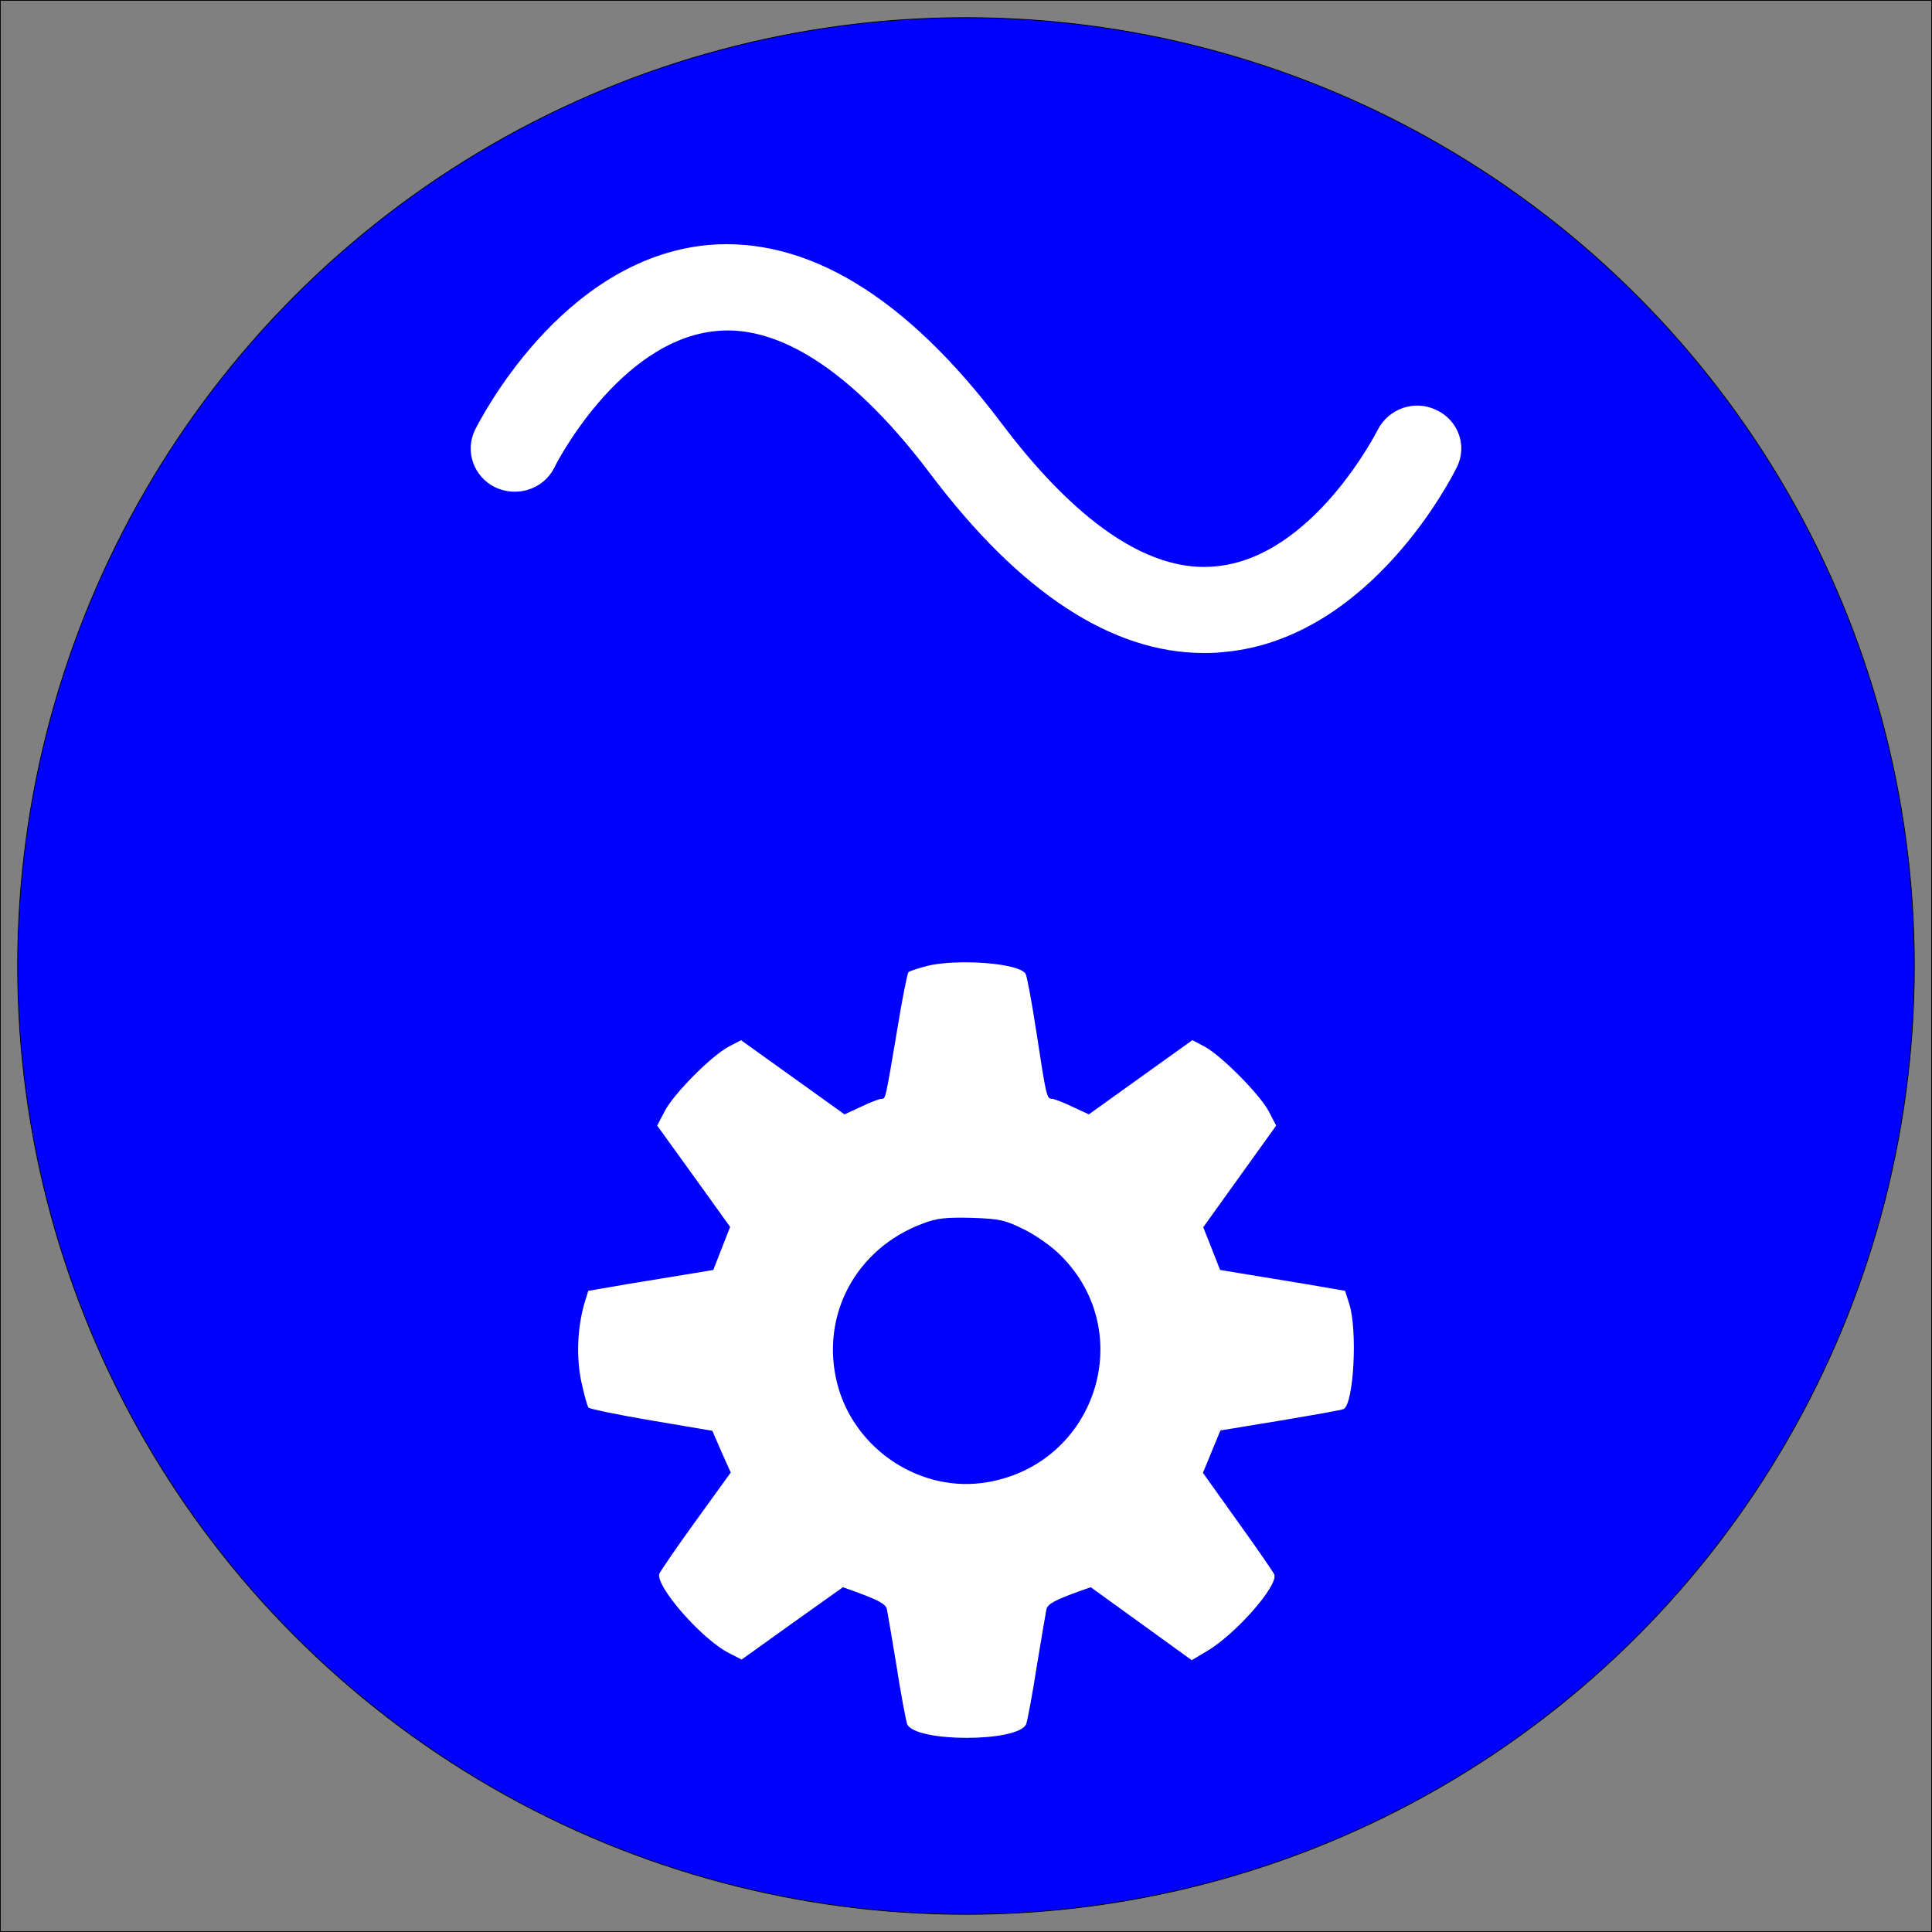
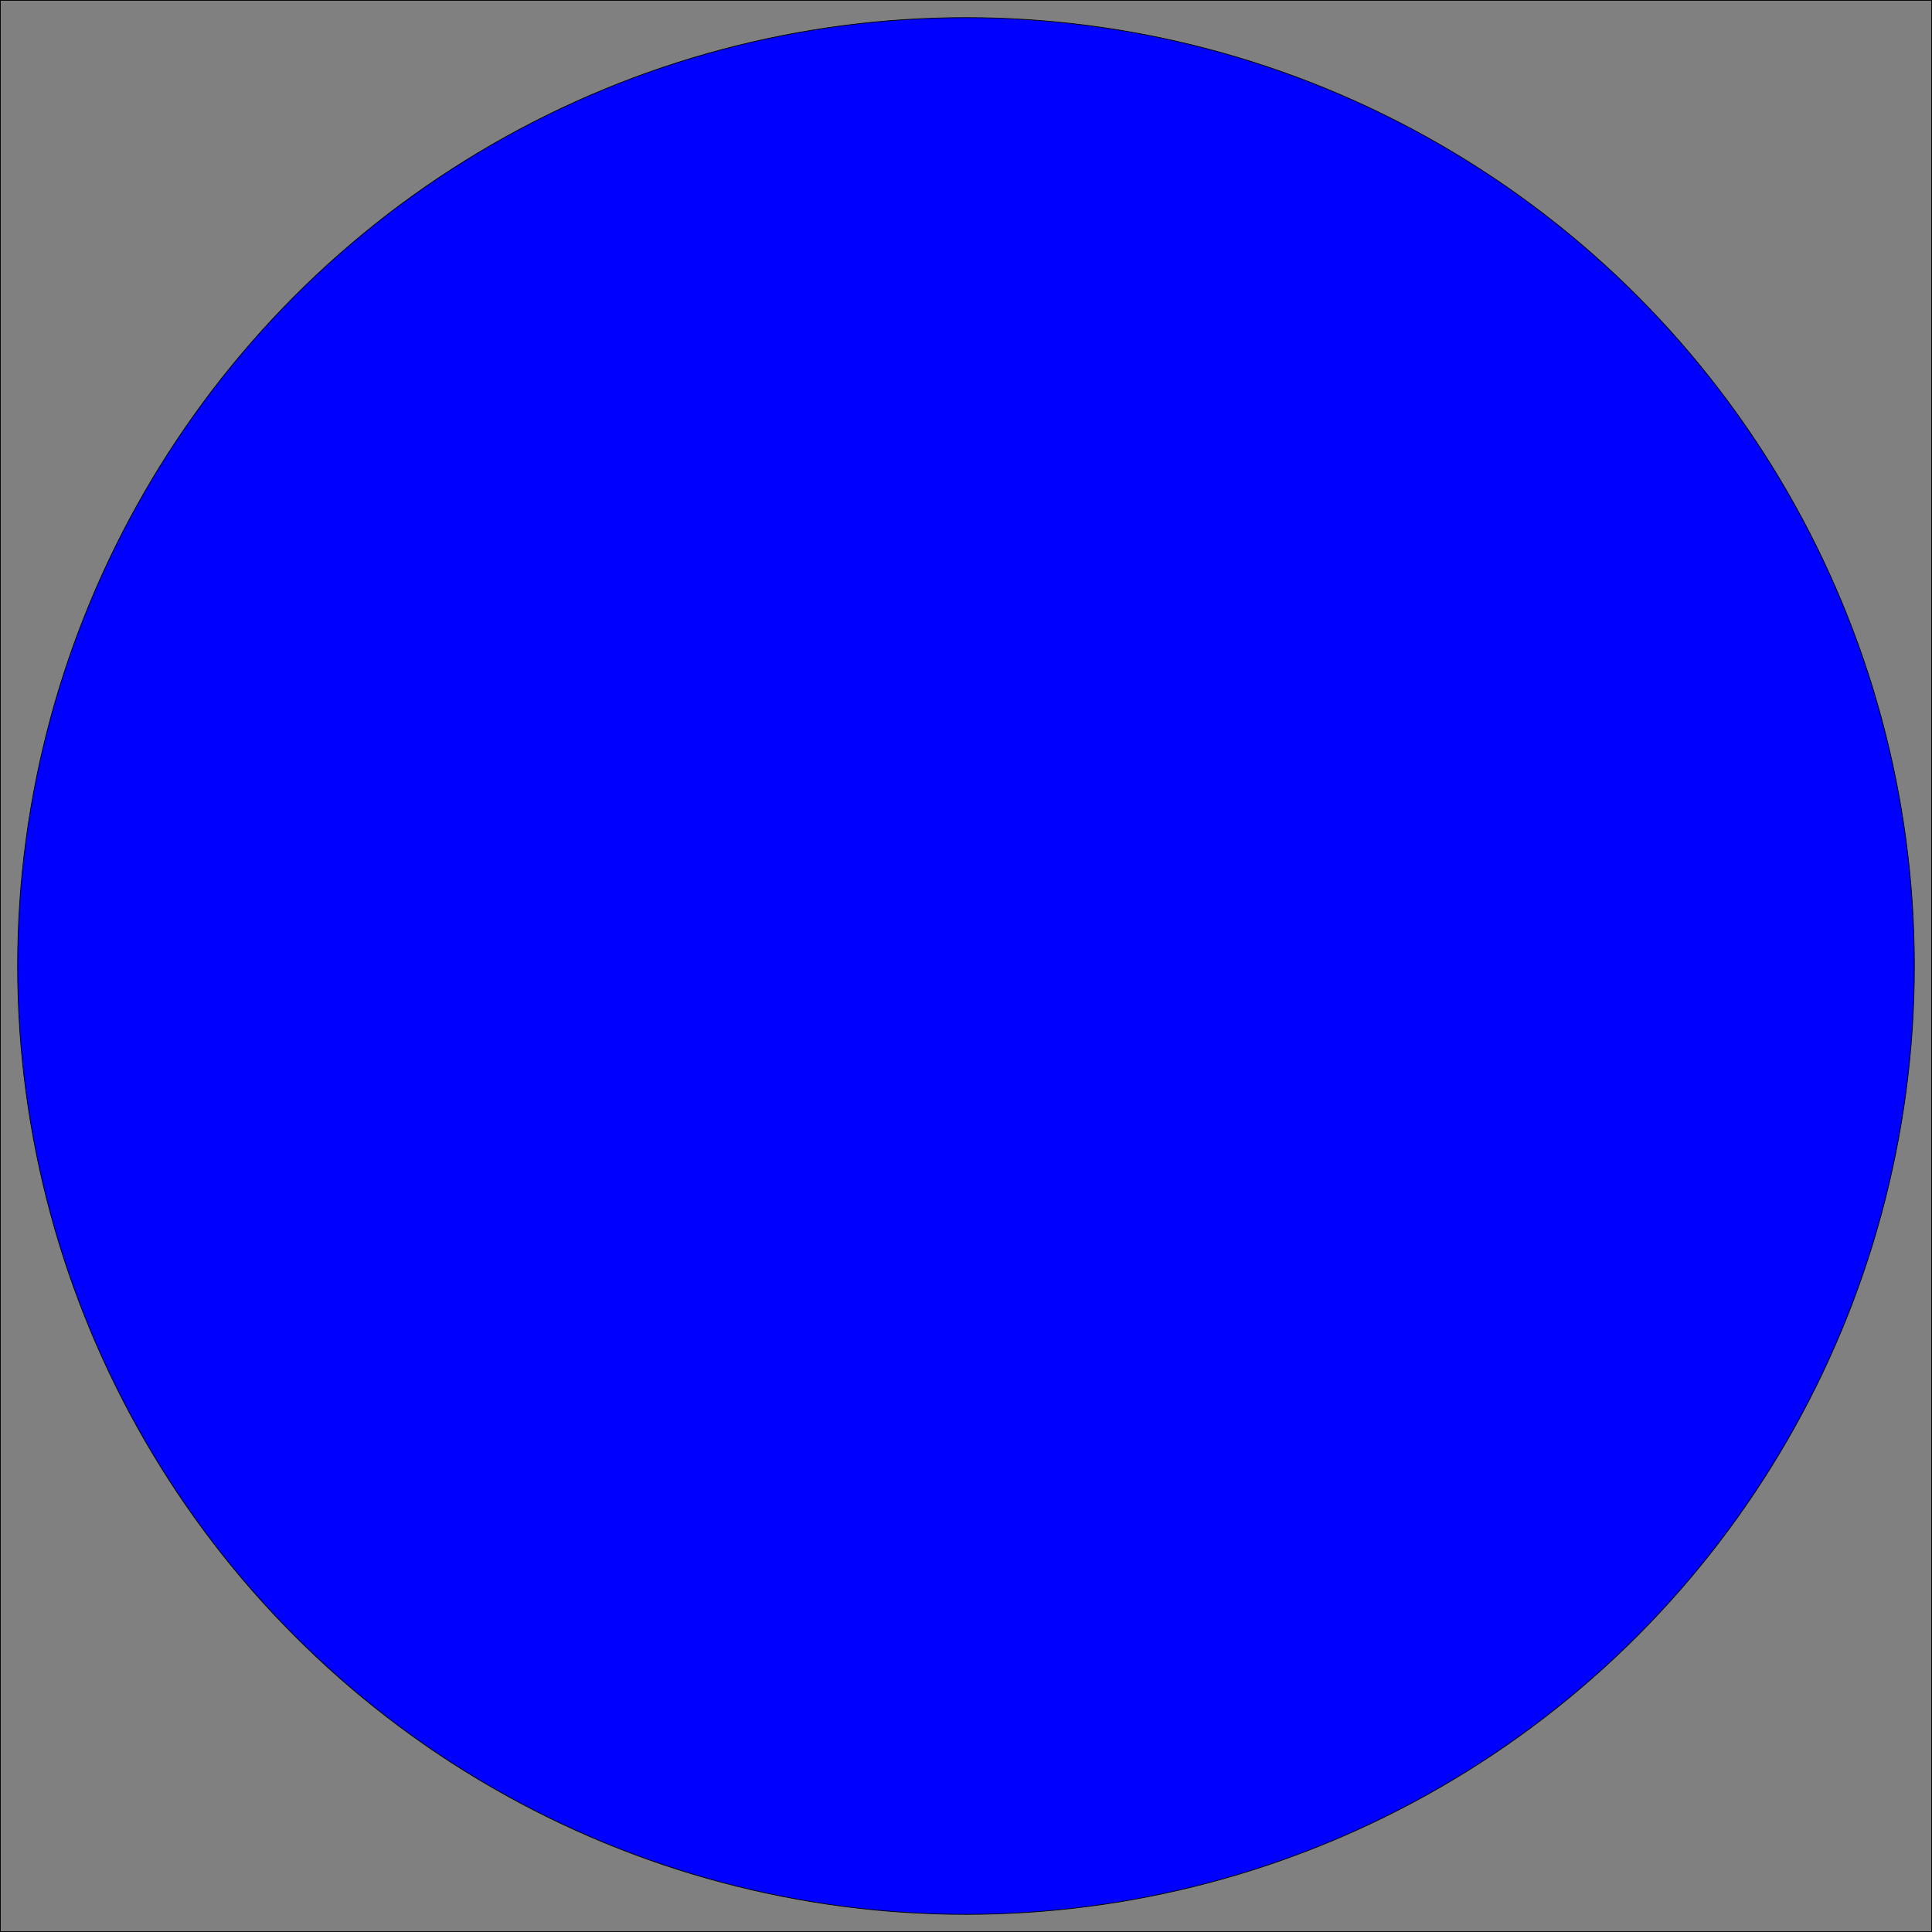
<svg xmlns="http://www.w3.org/2000/svg" xmlns:ns1="http://www.inkscape.org/namespaces/inkscape" xmlns:ns2="http://sodipodi.sourceforge.net/DTD/sodipodi-0.dtd" width="135.467mm" height="135.467mm" viewBox="0 0 135.467 135.467" version="1.1" id="svg2623" ns1:version="1.2 (dc2aedaf03, 2022-05-15)" ns2:docname="Logo.svg">
  <rect x="0" y="0" width="135.467" height="135.467" fill="#808080" stroke="none" />
  <ns2:namedview id="namedview2625" pagecolor="#ffffff" bordercolor="#666666" borderopacity="1.0" ns1:pageshadow="2" ns1:pageopacity="0.0" ns1:pagecheckerboard="true" ns1:document-units="px" showgrid="false" ns1:zoom="1.4681258" ns1:cx="310.6001" ns1:cy="259.85512" ns1:window-width="1920" ns1:window-height="1013" ns1:window-x="-9" ns1:window-y="-9" ns1:window-maximized="1" ns1:current-layer="layer1" showborder="false" showguides="true" ns1:guide-bbox="true" ns1:snap-object-midpoints="true" ns1:showpageshadow="2" ns1:deskcolor="#d1d1d1">
    <ns2:guide position="5.4185467e-10,135.467" orientation="-1,0" id="guide2712" ns1:label="" ns1:locked="false" ns1:color="rgb(0,0,255)" />
    <ns2:guide position="5.4185467e-10,135.467" orientation="0,1" id="guide2714" ns1:label="" ns1:locked="false" ns1:color="rgb(0,0,255)" />
  </ns2:namedview>
  <defs id="defs2620" />
  <g ns1:label="Ebene 1" ns1:groupmode="layer" id="layer1" transform="translate(1.0000542e-5)">
    <rect style="fill:none;stroke:#000000;stroke-width:0.051" id="rect2710" width="135.416" height="135.416" x="0.025" y="0.025" />
    <circle style="fill:#0000ff;stroke:#000000;stroke-width:0.053" id="path2818" cx="67.733" cy="67.733" ns1:export-filename="D:\YouTube\Kanal\Logo.png" ns1:export-xdpi="96" ns1:export-ydpi="96" r="66.497" />
-     <path d="m 100.709,28.746 c -1.523,-0.739 -3.348,-0.101 -4.109,1.4 -0.048,0.078 -4.506,8.945 -11.376,9.567 -5.799,0.568 -11.344,-5.173 -15.025,-10.065 -6.711,-8.906 -13.661,-13.068 -20.554,-12.469 -10.352,0.972 -16.088,12.476 -16.342,12.974 -0.73,1.509 -0.071,3.298 1.428,4.021 1.547,0.723 3.395,0.117 4.141,-1.392 0.032,-0.101 4.514,-8.953 11.384,-9.575 5.743,-0.544 11.344,5.18 15.001,10.05 6.275,8.323 12.732,12.531 19.166,12.531 0.492,0 0.936,-0.016 1.412,-0.07 10.337,-0.941 16.08,-12.469 16.31,-12.951 0.762,-1.509 0.103,-3.306 -1.436,-4.021 z" id="path3124" style="opacity:1;fill:#ffffff;stroke-width:0;stroke-miterlimit:4;stroke-dasharray:none" />
-     <path d="m 64.984,67.733 c -0.634,0.174 -1.202,0.35 -1.29,0.437 -0.066,0.066 -0.416,1.77 -0.743,3.782 -0.874,5.202 -0.853,5.093 -1.136,5.093 -0.153,0 -0.787,0.24 -1.42,0.546 l -1.18,0.546 -3.628,-2.601 -3.629,-2.601 -0.874,0.459 c -1.224,0.656 -3.869,3.322 -4.48,4.525 l -0.524,1.006 2.557,3.54 2.557,3.563 -0.59,1.509 -0.59,1.509 -1.443,0.24 c -0.787,0.131 -2.776,0.459 -4.393,0.721 l -2.929,0.503 -0.284,0.917 c -0.481,1.704 -0.569,3.759 -0.197,5.486 0.197,0.896 0.416,1.704 0.503,1.793 0.109,0.087 2.076,0.503 4.415,0.896 l 4.262,0.721 0.634,1.464 0.656,1.464 -2.449,3.387 c -1.333,1.836 -2.47,3.519 -2.557,3.693 -0.306,0.853 2.973,4.612 4.874,5.573 l 0.896,0.459 3.54,-2.536 3.563,-2.536 0.787,0.284 c 1.683,0.612 2.186,0.874 2.295,1.246 0.044,0.219 0.35,2.01 0.677,4 0.306,1.989 0.656,3.803 0.743,4.066 0.546,1.29 7.803,1.29 8.349,0 0.087,-0.263 0.437,-2.076 0.743,-4.066 0.327,-1.989 0.634,-3.782 0.677,-4 0.109,-0.371 0.612,-0.634 2.295,-1.246 l 0.809,-0.284 3.54,2.557 3.541,2.56 1.027,-0.612 c 2.033,-1.18 5.049,-4.612 4.765,-5.399 -0.066,-0.153 -1.202,-1.814 -2.557,-3.693 l -2.449,-3.432 0.612,-1.486 0.613,-1.486 4.24,-0.699 c 2.339,-0.393 4.327,-0.743 4.415,-0.809 0.7,-0.437 0.962,-5.465 0.393,-7.322 l -0.306,-0.962 -2.929,-0.503 c -1.617,-0.262 -3.606,-0.59 -4.393,-0.721 l -1.443,-0.24 -0.59,-1.509 -0.59,-1.486 2.557,-3.563 2.557,-3.563 -0.524,-1.006 c -0.613,-1.159 -3.257,-3.847 -4.48,-4.525 l -0.874,-0.459 -3.629,2.601 -3.628,2.601 -1.18,-0.546 c -0.634,-0.306 -1.267,-0.546 -1.42,-0.546 -0.35,0 -0.393,-0.197 -1.071,-4.633 -0.327,-2.142 -0.677,-4 -0.764,-4.13 -0.437,-0.747 -4.743,-1.076 -6.928,-0.55 z m 6.819,18.468 c 0.83,0.416 1.967,1.202 2.601,1.857 5.399,5.42 2.426,14.557 -5.158,15.868 -4.633,0.809 -9.333,-2.252 -10.535,-6.885 -1.224,-4.786 1.289,-9.508 6.01,-11.256 0.962,-0.371 1.617,-0.437 3.41,-0.393 1.965,0.066 2.336,0.153 3.671,0.809 z" id="path3702" style="opacity:1;fill:#ffffff;stroke-width:0.011" />
  </g>
</svg>